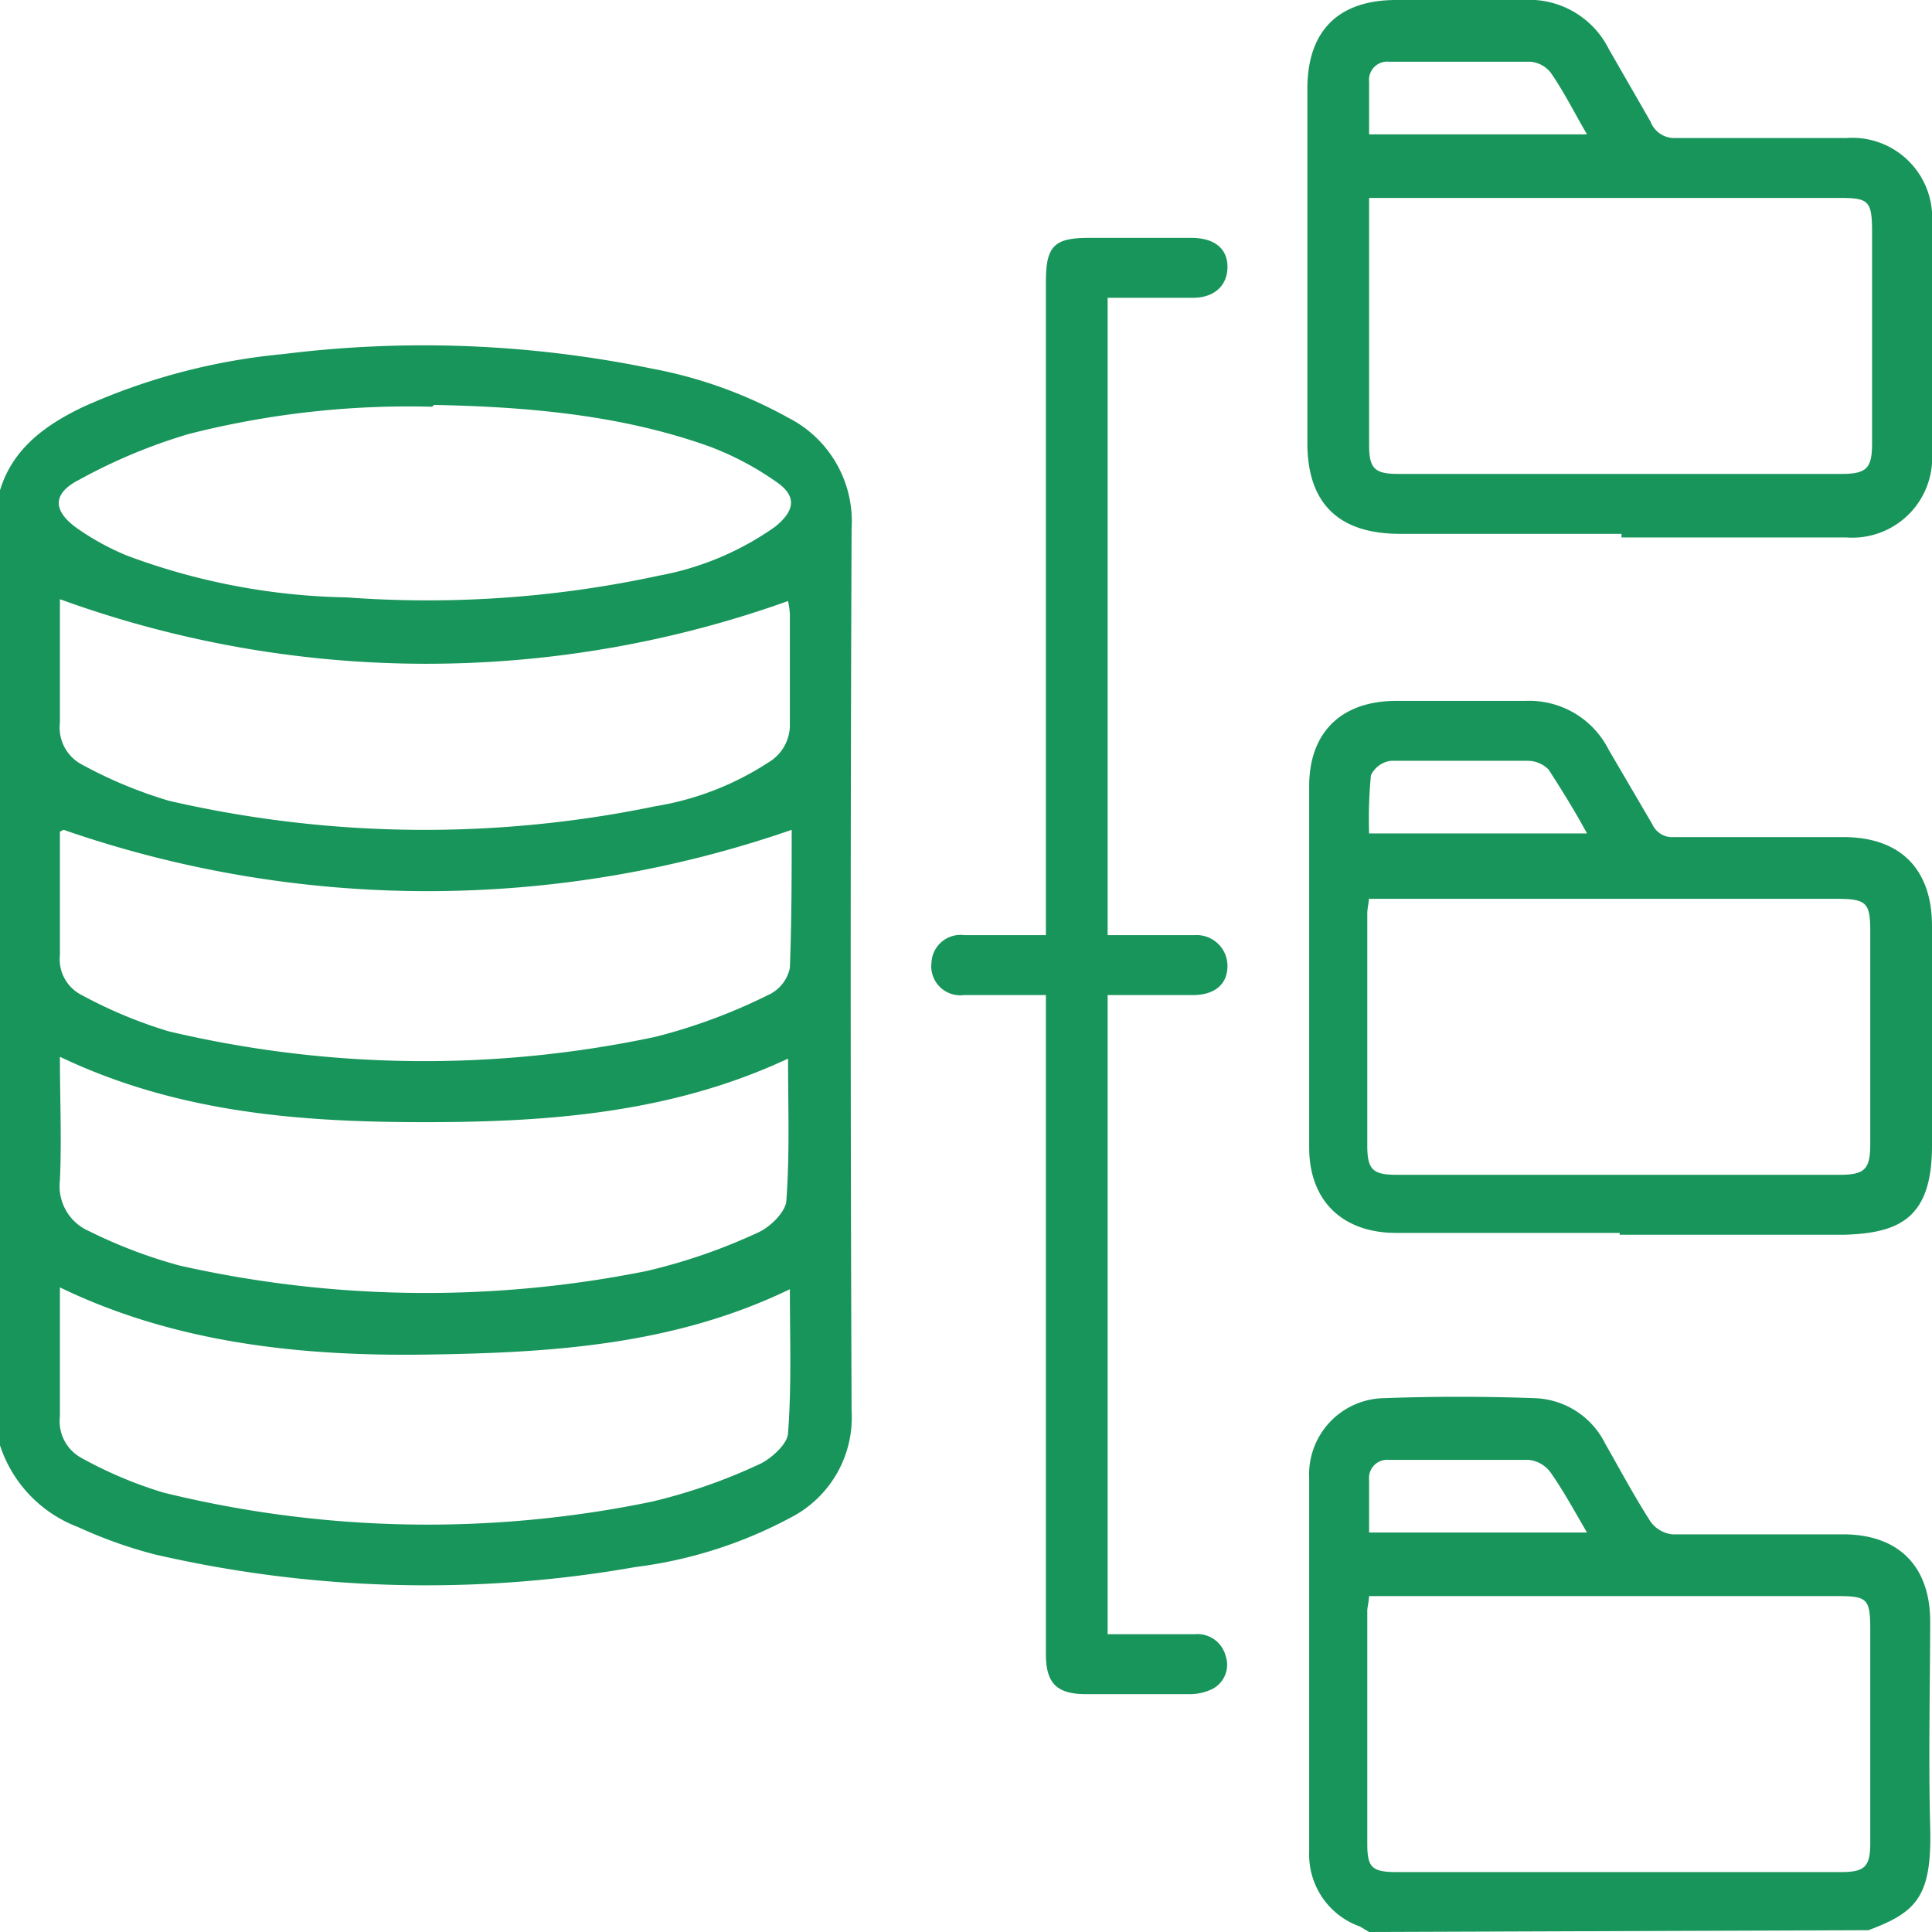
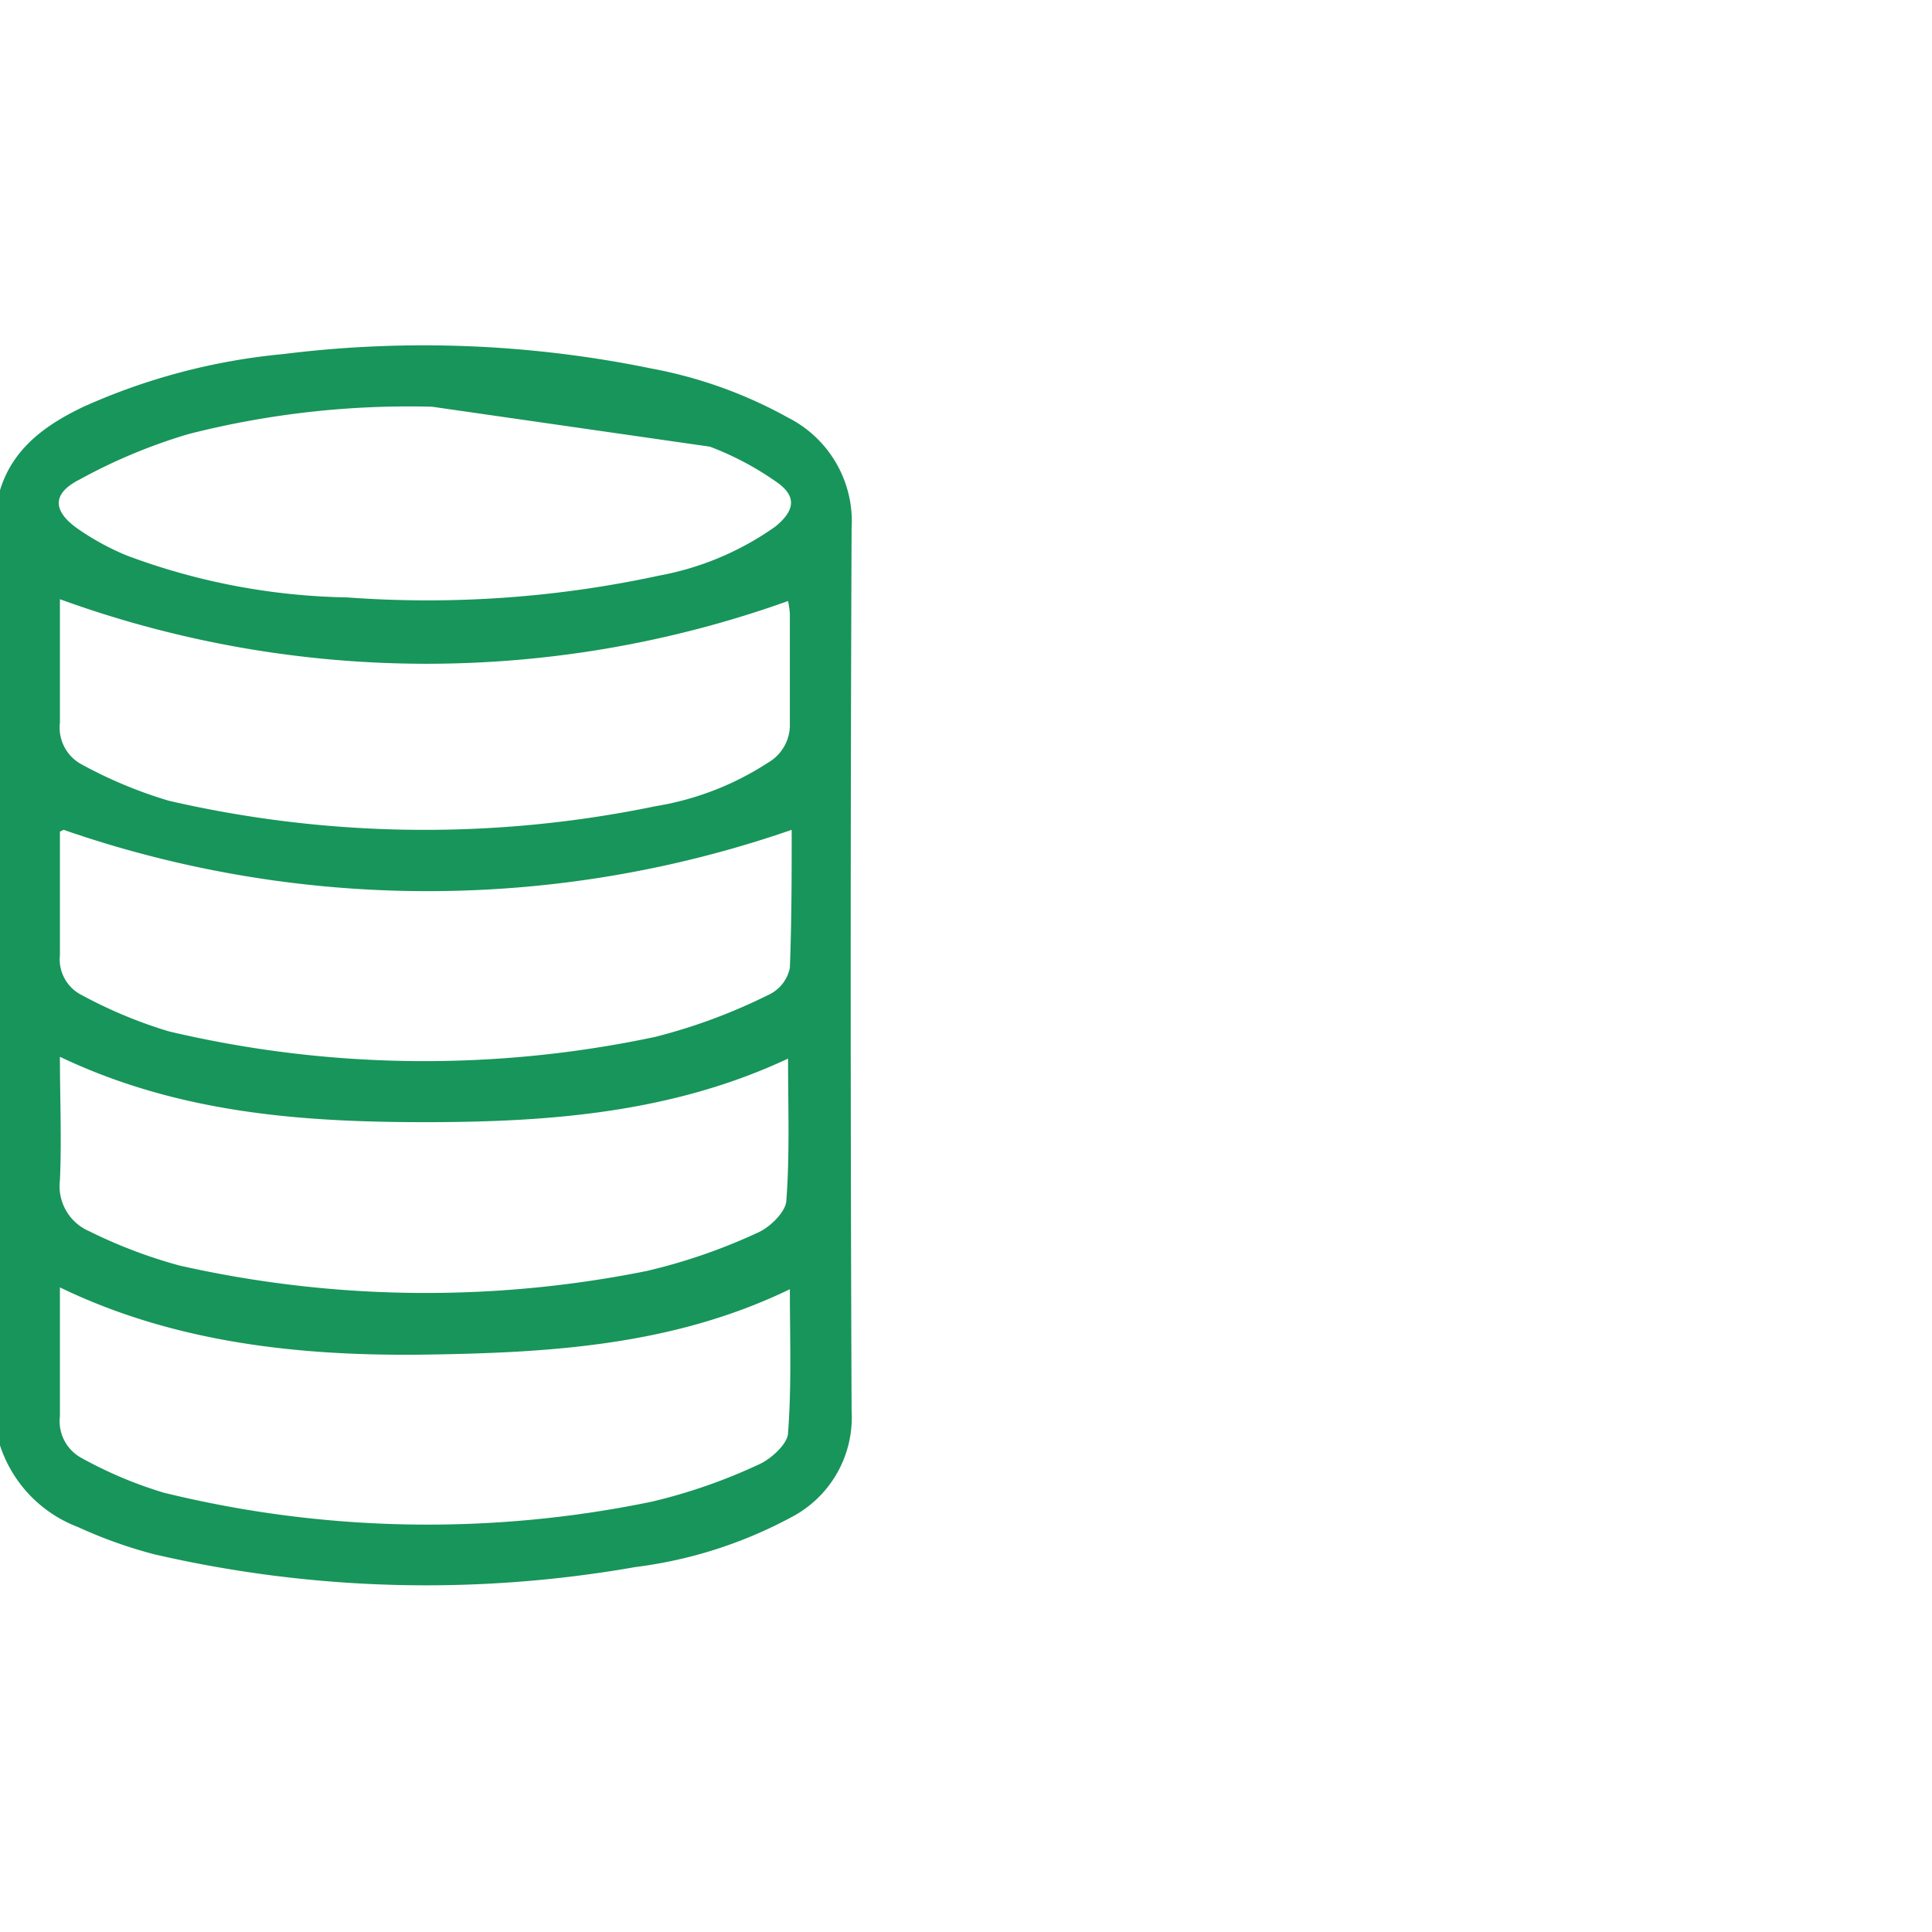
<svg xmlns="http://www.w3.org/2000/svg" viewBox="0 0 106.4 106.4">
  <title>Recurso 1ldpi</title>
  <g id="Capa_2" data-name="Capa 2">
    <g id="Capa_1-2" data-name="Capa 1">
-       <path d="M0,27c.7-2.3,2.5-3.6,4.6-4.6a34.7,34.7,0,0,1,11-2.9,62.3,62.3,0,0,1,20.3.8A24.8,24.8,0,0,1,43.4,23a6.4,6.4,0,0,1,3.5,6.1q-.1,24.3,0,48.6a6.2,6.2,0,0,1-3.4,5.9A24.5,24.5,0,0,1,35,86.3a66.5,66.5,0,0,1-26.5-.7,25.3,25.3,0,0,1-4.2-1.5A7.2,7.2,0,0,1,0,79.6ZM3.3,58.2c0,2.3.1,4.6,0,6.8a2.7,2.7,0,0,0,1.6,2.8,27.3,27.3,0,0,0,5,1.9,61.7,61.7,0,0,0,25.7.3,31.6,31.6,0,0,0,6.1-2.1c.7-.3,1.5-1.1,1.6-1.7.2-2.6.1-5.2.1-7.9-6.4,3-13.2,3.5-20,3.5S9.8,61.3,3.3,58.2m0-12.4c0,2.1,0,4.5,0,6.8a2.2,2.2,0,0,0,1.2,2.2,25.3,25.3,0,0,0,4.8,2,61.2,61.2,0,0,0,26.8.3,31.2,31.2,0,0,0,6.2-2.3,2.1,2.1,0,0,0,1.2-1.5c.1-2.6.1-5.2.1-7.6a61.2,61.2,0,0,1-40.1,0M43.5,71c-6.4,3.1-13.2,3.5-20,3.6S9.7,74,3.3,70.9c0,2.4,0,4.8,0,7.1a2.3,2.3,0,0,0,1.2,2.3A23,23,0,0,0,9,82.2a60.9,60.9,0,0,0,26.9.5,30.5,30.5,0,0,0,6-2.1c.6-.3,1.5-1.1,1.5-1.7.2-2.6.1-5.2.1-7.9M3.3,33c0,2.2,0,4.5,0,6.8a2.3,2.3,0,0,0,1.2,2.3,24.6,24.6,0,0,0,4.8,2,62.7,62.7,0,0,0,26.8.3,16.1,16.1,0,0,0,6.2-2.4A2.4,2.4,0,0,0,43.5,40c0-2.1,0-4.1,0-6.2a5.4,5.4,0,0,0-.1-.7A59.1,59.1,0,0,1,3.3,33M23.8,22.4a49.1,49.1,0,0,0-13.4,1.5,30.2,30.2,0,0,0-6,2.5c-1.6.8-1.5,1.8,0,2.8A14,14,0,0,0,7,30.6a36.3,36.3,0,0,0,12.1,2.3,60.3,60.3,0,0,0,17.2-1.2,16.1,16.1,0,0,0,6.4-2.7c1.1-.9,1.2-1.7,0-2.5a16.5,16.5,0,0,0-3.6-1.9c-5-1.8-10.3-2.2-15.2-2.3" style="fill:#18955a" />
-       <path d="M75.4,106.4l-.5-.3a4.2,4.2,0,0,1-2.8-4.1q0-10.3,0-20.6A4.2,4.2,0,0,1,76.2,77c2.8-.1,5.5-.1,8.3,0a4.5,4.5,0,0,1,3.9,2.5c.8,1.4,1.6,2.9,2.5,4.3a1.7,1.7,0,0,0,1.2.7h9.4c3.1,0,4.8,1.8,4.8,4.8s-.1,7.5,0,11.3-.7,4.7-3.4,5.7Zm0-18.6c0,.4-.1.7-.1.9q0,6.4,0,12.8c0,1.3.2,1.6,1.6,1.6h24.5c1.3,0,1.6-.3,1.6-1.6q0-5.9,0-11.8c0-1.7-.2-1.8-1.9-1.8H75.4Zm0-3.4h12c-.7-1.2-1.3-2.3-2-3.3a1.7,1.7,0,0,0-1.2-.7H76.5a1,1,0,0,0-1.1,1.1c0,1,0,1.9,0,2.9" style="fill:#18955a" />
-       <path d="M89.3,29.4H77.1c-3.4,0-5.1-1.7-5.1-5q0-9.8,0-19.5c0-3.2,1.7-4.9,4.9-4.9h7a4.9,4.9,0,0,1,4.7,2.7l2.3,4a1.4,1.4,0,0,0,1.4.9h9.4a4.4,4.4,0,0,1,4.7,4.7q0,6.3,0,12.6a4.4,4.4,0,0,1-4.7,4.7H89.3M75.4,10.8c0,.4,0,.7,0,.9q0,6.4,0,12.8c0,1.3.3,1.6,1.6,1.6h24.4c1.4,0,1.7-.3,1.7-1.7q0-5.8,0-11.6c0-1.8-.2-1.9-1.9-1.9H75.4Zm0-3.4h12C86.7,6.2,86.1,5,85.4,4a1.6,1.6,0,0,0-1.1-.6H76.5a1,1,0,0,0-1.1,1.1c0,1,0,1.9,0,3" style="fill:#18955a" />
-       <path d="M89.2,67.9H76.9c-3,0-4.8-1.8-4.8-4.7q0-10,0-19.9c0-3,1.8-4.7,4.8-4.7h7.1a4.9,4.9,0,0,1,4.6,2.7l2.4,4.1a1.2,1.2,0,0,0,1.2.7h9.3c3.2,0,4.9,1.8,4.9,4.9s0,8.1,0,12.1-1.8,4.8-4.8,4.9H89.2M75.4,49.3c0,.4-.1.7-.1,1q0,6.4,0,12.8c0,1.3.3,1.6,1.6,1.6h24.4c1.4,0,1.7-.3,1.7-1.7q0-5.9,0-11.7c0-1.6-.2-1.8-1.9-1.8H75.4Zm12-3.4c-.7-1.3-1.4-2.4-2.1-3.5a1.6,1.6,0,0,0-1.2-.5H76.6a1.4,1.4,0,0,0-1.1.8,25,25,0,0,0-.1,3.2Z" style="fill:#18955a" />
-       <path d="M61,90h4.8a1.6,1.6,0,0,1,1.7,1.2,1.5,1.5,0,0,1-.7,1.8,2.8,2.8,0,0,1-1.3.3H59.8c-1.6,0-2.2-.6-2.2-2.2q0-11.4,0-22.8V54.8H53.1a1.6,1.6,0,0,1-1.8-1.8,1.6,1.6,0,0,1,1.8-1.5h4.5V50.3q0-17.4,0-34.8c0-2,.5-2.4,2.4-2.4h5.6c1.3,0,2,.6,2,1.6s-.7,1.7-1.9,1.7H61V51.5h4.8a1.7,1.7,0,0,1,1.8,1.7c0,1-.7,1.6-1.9,1.6H61Z" style="fill:#18955a" />
+       <path d="M0,27c.7-2.3,2.5-3.6,4.6-4.6a34.7,34.7,0,0,1,11-2.9,62.3,62.3,0,0,1,20.3.8A24.8,24.8,0,0,1,43.4,23a6.4,6.4,0,0,1,3.5,6.1q-.1,24.3,0,48.6a6.2,6.2,0,0,1-3.4,5.9A24.5,24.5,0,0,1,35,86.3a66.5,66.5,0,0,1-26.5-.7,25.3,25.3,0,0,1-4.2-1.5A7.2,7.2,0,0,1,0,79.6ZM3.3,58.2c0,2.3.1,4.6,0,6.8a2.7,2.7,0,0,0,1.6,2.8,27.3,27.3,0,0,0,5,1.9,61.7,61.7,0,0,0,25.7.3,31.6,31.6,0,0,0,6.1-2.1c.7-.3,1.5-1.1,1.6-1.7.2-2.6.1-5.2.1-7.9-6.4,3-13.2,3.5-20,3.5S9.8,61.3,3.3,58.2m0-12.4c0,2.1,0,4.5,0,6.8a2.2,2.2,0,0,0,1.2,2.2,25.3,25.3,0,0,0,4.8,2,61.2,61.2,0,0,0,26.8.3,31.2,31.2,0,0,0,6.2-2.3,2.1,2.1,0,0,0,1.2-1.5c.1-2.6.1-5.2.1-7.6a61.2,61.2,0,0,1-40.1,0M43.5,71c-6.4,3.1-13.2,3.5-20,3.6S9.7,74,3.3,70.9c0,2.4,0,4.8,0,7.1a2.3,2.3,0,0,0,1.2,2.3A23,23,0,0,0,9,82.2a60.9,60.9,0,0,0,26.9.5,30.5,30.5,0,0,0,6-2.1c.6-.3,1.5-1.1,1.5-1.7.2-2.6.1-5.2.1-7.9M3.3,33c0,2.2,0,4.5,0,6.8a2.3,2.3,0,0,0,1.2,2.3,24.6,24.6,0,0,0,4.8,2,62.7,62.7,0,0,0,26.8.3,16.1,16.1,0,0,0,6.2-2.4A2.4,2.4,0,0,0,43.5,40c0-2.1,0-4.1,0-6.2a5.4,5.4,0,0,0-.1-.7A59.1,59.1,0,0,1,3.3,33M23.8,22.4a49.1,49.1,0,0,0-13.4,1.5,30.2,30.2,0,0,0-6,2.5c-1.6.8-1.5,1.8,0,2.8A14,14,0,0,0,7,30.6a36.3,36.3,0,0,0,12.1,2.3,60.3,60.3,0,0,0,17.2-1.2,16.1,16.1,0,0,0,6.4-2.7c1.1-.9,1.2-1.7,0-2.5a16.5,16.5,0,0,0-3.6-1.9" style="fill:#18955a" />
    </g>
  </g>
</svg>